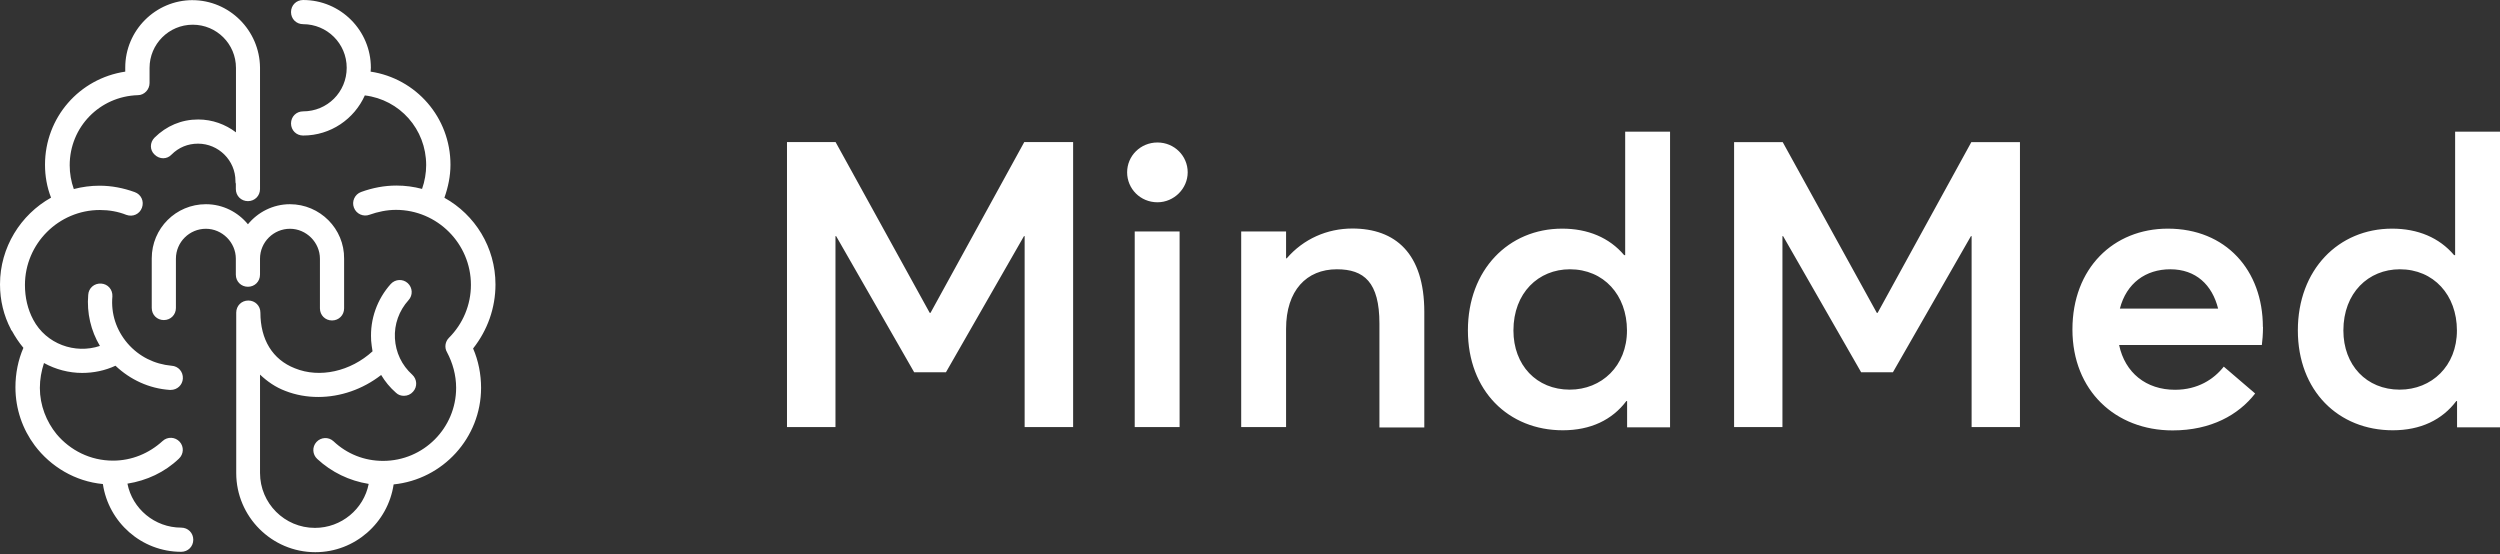
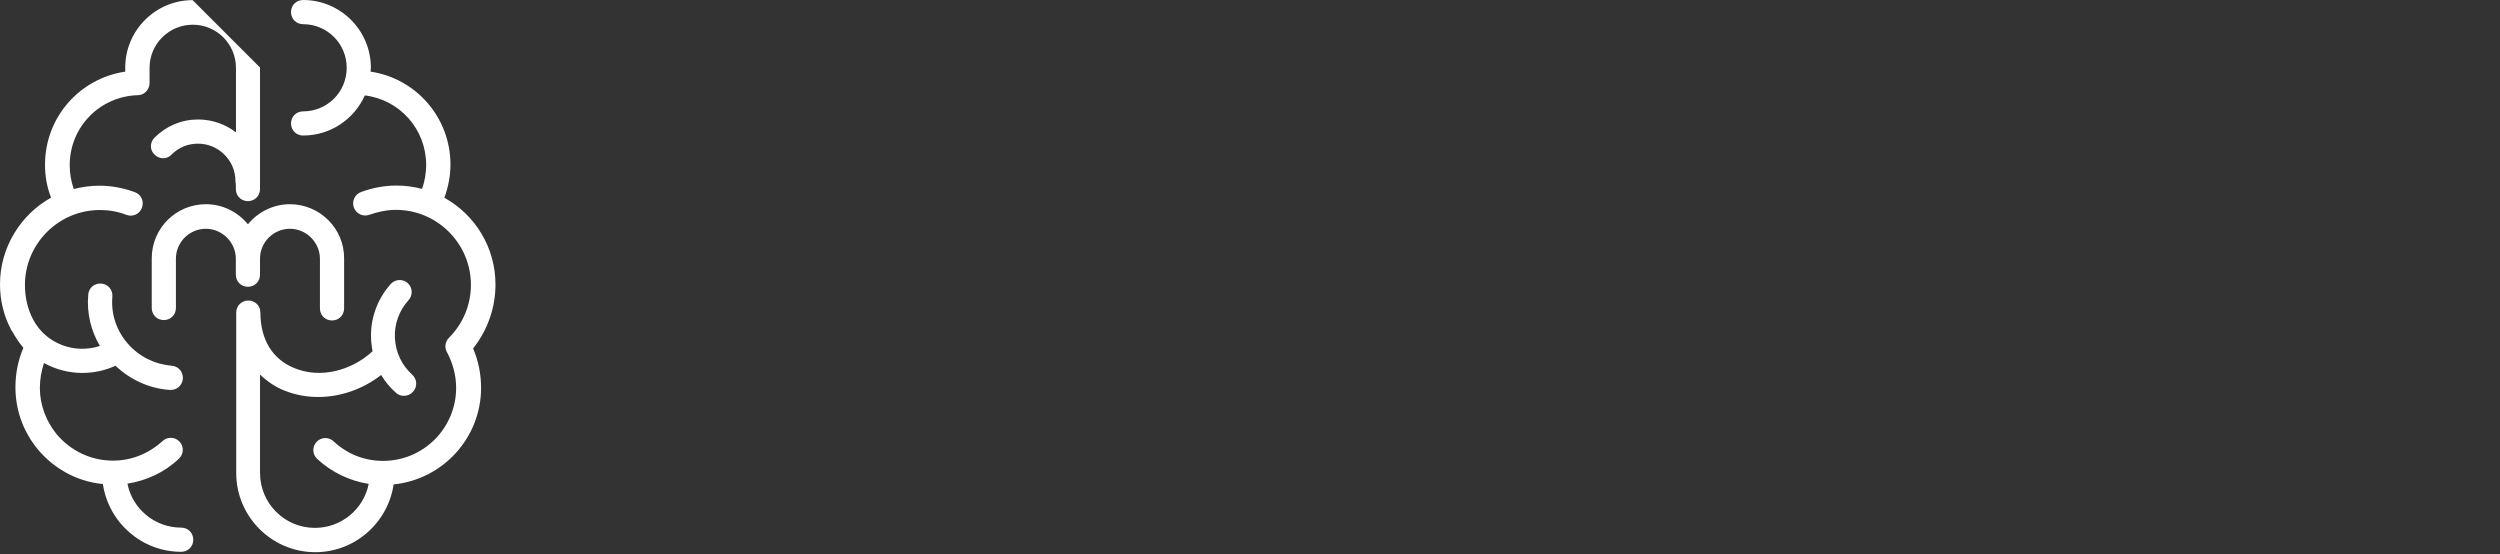
<svg xmlns="http://www.w3.org/2000/svg" fill="none" height="399" viewBox="0 0 1800 399" width="1800">
  <rect x="0" y="0" width="1800" height="399" fill="#333333" stroke="none" />
  <linearGradient id="a" gradientUnits="userSpaceOnUse" x1="325.724" x2="12.499" y1="384.517" y2="17.221">
    <stop offset="0" stop-color="#FFF" />
    <stop offset="1" stop-color="#FFF" />
  </linearGradient>
-   <path clip-rule="evenodd" d="m138.696.093c-26.757 0-48.516 21.851-48.516 48.516v2.963c-32.961 4.907-57.775 32.961-57.775 67.034 0 8.148 1.389 16.11 4.352 23.702-21.851 12.222-36.757 35.739-36.757 62.405 0 11.48 2.685 22.591 7.87 32.405v.278s.093.185.278.278c0 0 .185.278.278.37 0 .093.093.278.278.37 2.222 4.074 4.907 8.148 8.148 12.037-3.796 8.703-5.74 18.517-5.74 28.332 0 15.832 5.185 30.276 13.888 41.942 11.481 15.277 29.165 25.924 49.072 27.776 4.074 27.499 27.777 48.794 56.386 48.794 4.907 0 8.703-3.796 8.703-8.703s-3.796-8.704-8.703-8.704c-19.073 0-35.183-13.61-38.702-31.665 13.889-2.222 26.758-8.147 37.036-17.962 3.518-3.24 3.796-8.703.555-12.221s-8.703-3.796-12.222-.556c-9.814 8.981-22.313 14.166-35.738 14.166-16.388 0-30.832-7.407-40.646-19.073-7.314-8.981-12.036-20.739-12.036-33.239 0-6.296 1.111-12.221 2.963-17.962 8.425 4.63 17.962 7.129 27.499 7.129 8.148 0 16.388-1.666 23.98-5.184 10.648 10.092 24.258 16.388 38.979 17.406h.834c4.629 0 8.425-3.518 8.703-8.148.278-4.907-3.241-8.981-8.148-9.258-12.222-1.112-23.425-6.574-31.665-16.111-8.148-9.536-12.036-21.295-10.925-33.794.278-4.907-3.241-8.981-8.148-9.259-4.907-.278-8.981 3.241-9.259 8.148-1.111 13.055 1.944 25.924 8.425 36.757-17.962 6.018-38.702-1.389-47.961-18.795-4.074-7.592-6.018-16.111-6.018-25.092 0-29.72 24.258-53.978 53.979-53.978 6.574 0 13.055 1.111 19.073 3.518 4.629 1.667 9.536-.555 11.203-5.185 1.666-4.629-.556-9.536-5.185-11.203-8.148-2.963-16.666-4.629-25.369-4.629-6.296 0-12.499.833-18.517 2.407-1.944-5.463-2.963-11.203-2.963-17.129 0-27.498 21.573-49.627 49.072-50.46 4.629 0 8.426-4.074 8.426-8.703v-10.925c0-17.129 13.888-31.11 31.109-31.11s31.11 13.888 31.11 31.11v46.386c-7.593-5.74-16.944-9.259-27.221-9.259-12.037 0-22.869 4.629-31.388 13.055-3.518 3.518-3.518 8.981 0 12.221 3.519 3.519 8.981 3.519 12.222 0 5.185-5.184 11.759-7.869 19.073-7.869 14.722 0 26.943 12.036 26.943 26.943 0 .555 0 1.388.278 1.944v3.796c0 4.907 3.796 8.703 8.703 8.703s8.703-3.796 8.703-8.703v-87.495c-.277-26.758-22.035-48.516-48.793-48.516zm70.089 146.936c-12.221 0-23.147 5.741-30.276 14.444-7.129-8.703-17.962-14.444-30.276-14.444-21.573 0-38.979 17.407-38.979 38.98v35.739c0 4.907 3.796 8.703 8.703 8.703s8.703-3.796 8.703-8.703v-35.461c0-12.037 9.814-21.573 21.573-21.573s21.573 9.814 21.573 21.573v11.48c0 4.908 3.796 8.704 8.703 8.704s8.703-3.796 8.703-8.704v-11.48c0-12.037 9.815-21.573 21.573-21.573 11.759 0 21.573 9.814 21.573 21.573v35.738c0 4.908 3.796 8.704 8.704 8.704 4.907 0 8.703-3.796 8.703-8.704v-35.738c.278-21.573-17.407-39.258-38.98-39.258zm111.198-4.629c22.036 12.222 36.758 35.739 36.758 62.404 0 16.944-5.741 32.961-16.111 46.109 3.796 8.703 5.741 18.517 5.741 28.332 0 36.016-27.499 65.922-62.96 69.533-4.074 27.499-27.776 48.794-56.386 48.794-31.387 0-56.941-25.647-56.941-56.942v-115.549c0-4.907 3.796-8.703 8.703-8.703s8.703 3.796 8.703 8.703c0 19.351 8.703 33.794 24.814 40.09 17.962 7.315 40.09 2.222 55.923-12.221-.463-2.5-.741-5.185-1.019-7.778 0-.185 0-.463 0-.648-.833-14.721 4.352-29.165 14.166-40.09 3.241-3.519 8.703-3.796 12.222-.556 3.518 3.241 3.796 8.703.555 12.222-6.851 7.592-10.37 17.406-9.814 27.498.555 10.092 4.907 19.351 12.499 26.203 3.519 3.24 3.796 8.703.556 12.221-1.667 1.945-4.074 2.963-6.574 2.963-1.944 0-4.074-.555-5.74-2.222-4.352-3.796-7.87-8.148-10.648-12.777-13.333 10.37-29.443 15.832-45.275 15.832-8.148 0-16.111-1.388-23.703-4.351-7.129-2.685-13.055-6.852-18.24-11.759v70.83c0 21.85 17.685 39.535 39.535 39.535 19.073 0 35.184-13.611 38.702-31.665-13.888-2.222-26.758-8.426-37.035-17.962-3.518-3.241-3.796-8.704-.556-12.222 3.241-3.518 8.704-3.796 12.222-.555 9.814 9.258 22.314 14.165 35.739 14.165 29.165 0 52.59-23.702 52.59-52.589 0-9.259-2.5-17.962-6.574-25.647-1.944-3.241-1.389-7.592 1.389-10.37 10.092-10.092 15.832-23.702 15.832-38.146 0-29.721-24.258-53.979-53.978-53.979-6.574 0-13.055 1.389-19.073 3.519-4.352 1.666-9.537-.556-11.204-5.185-1.666-4.352.556-9.537 5.185-11.204 8.148-2.962 16.666-4.629 25.369-4.629 6.574 0 12.5.833 18.518 2.407 1.944-5.462 2.963-11.48 2.963-17.128 0-25.925-19.073-47.127-44.165-50.183-7.592 16.944-24.535 28.887-44.442 28.887-4.907 0-8.703-3.796-8.703-8.703 0-4.907 3.796-8.703 8.703-8.703 17.407 0 31.388-13.888 31.388-31.387 0-17.499-14.166-31.387-31.388-31.387-4.907 0-8.703-3.796-8.703-8.703s3.796-8.703 8.703-8.703c26.943 0 48.794 21.851 48.794 48.794 0 .37 0 .926-.093 1.389 0 .463-.092.926-.092 1.389 32.683 4.907 57.497 32.961 57.497 67.034 0 8.148-1.667 16.11-4.352 23.702z" fill="url(#a)" fill-rule="evenodd" />
-   <path d="m737.649 102.31h34.998v205.175h-34.905v-137.493h-.463l-56.201 98.05h-22.869l-56.201-98.05h-.463v137.493h-34.905v-205.175h34.998l67.774 122.957h.556l67.496-122.957zm95.736 43.331c-12.314 0-21.851-9.721-21.851-21.573 0-11.851 9.629-21.48 21.851-21.48 12.221 0 21.758 9.722 21.758 21.48 0 11.759-9.907 21.573-21.758 21.573zm-16.388 161.844v-140.826h32.313v140.826zm156.658-142.956c30.925 0 51.845 17.777 51.845 60.09v83.143h-32.309v-74.811c0-29.813-11.11-39.072-30.646-39.072-21.851 0-36.572 15.277-36.572 42.869v70.737h-32.313v-140.826h32.313v19.35h.463c12.036-13.98 29.072-21.48 47.312-21.48zm196.475-69.719h32.31v212.859h-30.92v-18.888h-.56c-10.18 13.518-25.65 21.017-45.74 21.017-39.07 0-68.33-28.332-68.33-71.94 0-43.609 29.26-73.237 67.87-73.237 18.52 0 33.98 6.481 44.63 19.073h.74v-88.792zm-39.91 185.732c22.96 0 41.2-17.037 41.2-42.591s-16.76-44.072-41.11-44.072c-22.59 0-40.64 16.944-40.64 44.072 0 24.999 16.66 42.591 40.55 42.591zm289.15-178.232h35v205.175h-34.81v-137.493h-.47l-56.2 98.05h-22.86l-56.21-98.05h-.46v137.493h-34.81v-205.175h35l67.77 122.957h.56zm209.99 133.049v.185c0 4.907-.46 10.277-.83 12.87h-102.77c4.26 19.999 19.44 32.22 40.27 32.22 16.39 0 27.96-7.592 35.09-16.666l22.59 19.351c-11.94 15.37-31.75 26.573-59.44 26.573-41.11 0-72.12-28.61-72.12-72.681 0-44.072 29.53-72.589 68.7-72.589 41.66 0 68.42 29.813 68.42 70.829zm-66.75-41.48c-17.69 0-31.58 10-36.3 28.332h70.74c-4.26-17.036-15.93-28.332-34.44-28.332zm205.08-99.069h32.31v212.859h-30.92v-18.888h-.56c-10.18 13.518-25.65 21.017-45.74 21.017-39.07 0-68.33-28.332-68.33-71.94 0-43.609 29.17-73.237 67.87-73.237 18.52 0 33.98 6.481 44.63 19.073h.74v-88.792zm-39.91 185.732c23.06 0 41.2-17.037 41.2-42.591s-16.75-44.072-41.1-44.072c-22.6 0-40.65 16.944-40.65 44.072 0 24.999 16.66 42.591 40.55 42.591z" fill="#FFF" />
+   <path clip-rule="evenodd" d="m138.696.093c-26.757 0-48.516 21.851-48.516 48.516v2.963c-32.961 4.907-57.775 32.961-57.775 67.034 0 8.148 1.389 16.11 4.352 23.702-21.851 12.222-36.757 35.739-36.757 62.405 0 11.48 2.685 22.591 7.87 32.405v.278s.093.185.278.278c0 0 .185.278.278.37 0 .093.093.278.278.37 2.222 4.074 4.907 8.148 8.148 12.037-3.796 8.703-5.74 18.517-5.74 28.332 0 15.832 5.185 30.276 13.888 41.942 11.481 15.277 29.165 25.924 49.072 27.776 4.074 27.499 27.777 48.794 56.386 48.794 4.907 0 8.703-3.796 8.703-8.703s-3.796-8.704-8.703-8.704c-19.073 0-35.183-13.61-38.702-31.665 13.889-2.222 26.758-8.147 37.036-17.962 3.518-3.24 3.796-8.703.555-12.221s-8.703-3.796-12.222-.556c-9.814 8.981-22.313 14.166-35.738 14.166-16.388 0-30.832-7.407-40.646-19.073-7.314-8.981-12.036-20.739-12.036-33.239 0-6.296 1.111-12.221 2.963-17.962 8.425 4.63 17.962 7.129 27.499 7.129 8.148 0 16.388-1.666 23.98-5.184 10.648 10.092 24.258 16.388 38.979 17.406h.834c4.629 0 8.425-3.518 8.703-8.148.278-4.907-3.241-8.981-8.148-9.258-12.222-1.112-23.425-6.574-31.665-16.111-8.148-9.536-12.036-21.295-10.925-33.794.278-4.907-3.241-8.981-8.148-9.259-4.907-.278-8.981 3.241-9.259 8.148-1.111 13.055 1.944 25.924 8.425 36.757-17.962 6.018-38.702-1.389-47.961-18.795-4.074-7.592-6.018-16.111-6.018-25.092 0-29.72 24.258-53.978 53.979-53.978 6.574 0 13.055 1.111 19.073 3.518 4.629 1.667 9.536-.555 11.203-5.185 1.666-4.629-.556-9.536-5.185-11.203-8.148-2.963-16.666-4.629-25.369-4.629-6.296 0-12.499.833-18.517 2.407-1.944-5.463-2.963-11.203-2.963-17.129 0-27.498 21.573-49.627 49.072-50.46 4.629 0 8.426-4.074 8.426-8.703v-10.925c0-17.129 13.888-31.11 31.109-31.11s31.11 13.888 31.11 31.11v46.386c-7.593-5.74-16.944-9.259-27.221-9.259-12.037 0-22.869 4.629-31.388 13.055-3.518 3.518-3.518 8.981 0 12.221 3.519 3.519 8.981 3.519 12.222 0 5.185-5.184 11.759-7.869 19.073-7.869 14.722 0 26.943 12.036 26.943 26.943 0 .555 0 1.388.278 1.944v3.796c0 4.907 3.796 8.703 8.703 8.703s8.703-3.796 8.703-8.703v-87.495zm70.089 146.936c-12.221 0-23.147 5.741-30.276 14.444-7.129-8.703-17.962-14.444-30.276-14.444-21.573 0-38.979 17.407-38.979 38.98v35.739c0 4.907 3.796 8.703 8.703 8.703s8.703-3.796 8.703-8.703v-35.461c0-12.037 9.814-21.573 21.573-21.573s21.573 9.814 21.573 21.573v11.48c0 4.908 3.796 8.704 8.703 8.704s8.703-3.796 8.703-8.704v-11.48c0-12.037 9.815-21.573 21.573-21.573 11.759 0 21.573 9.814 21.573 21.573v35.738c0 4.908 3.796 8.704 8.704 8.704 4.907 0 8.703-3.796 8.703-8.704v-35.738c.278-21.573-17.407-39.258-38.98-39.258zm111.198-4.629c22.036 12.222 36.758 35.739 36.758 62.404 0 16.944-5.741 32.961-16.111 46.109 3.796 8.703 5.741 18.517 5.741 28.332 0 36.016-27.499 65.922-62.96 69.533-4.074 27.499-27.776 48.794-56.386 48.794-31.387 0-56.941-25.647-56.941-56.942v-115.549c0-4.907 3.796-8.703 8.703-8.703s8.703 3.796 8.703 8.703c0 19.351 8.703 33.794 24.814 40.09 17.962 7.315 40.09 2.222 55.923-12.221-.463-2.5-.741-5.185-1.019-7.778 0-.185 0-.463 0-.648-.833-14.721 4.352-29.165 14.166-40.09 3.241-3.519 8.703-3.796 12.222-.556 3.518 3.241 3.796 8.703.555 12.222-6.851 7.592-10.37 17.406-9.814 27.498.555 10.092 4.907 19.351 12.499 26.203 3.519 3.24 3.796 8.703.556 12.221-1.667 1.945-4.074 2.963-6.574 2.963-1.944 0-4.074-.555-5.74-2.222-4.352-3.796-7.87-8.148-10.648-12.777-13.333 10.37-29.443 15.832-45.275 15.832-8.148 0-16.111-1.388-23.703-4.351-7.129-2.685-13.055-6.852-18.24-11.759v70.83c0 21.85 17.685 39.535 39.535 39.535 19.073 0 35.184-13.611 38.702-31.665-13.888-2.222-26.758-8.426-37.035-17.962-3.518-3.241-3.796-8.704-.556-12.222 3.241-3.518 8.704-3.796 12.222-.555 9.814 9.258 22.314 14.165 35.739 14.165 29.165 0 52.59-23.702 52.59-52.589 0-9.259-2.5-17.962-6.574-25.647-1.944-3.241-1.389-7.592 1.389-10.37 10.092-10.092 15.832-23.702 15.832-38.146 0-29.721-24.258-53.979-53.978-53.979-6.574 0-13.055 1.389-19.073 3.519-4.352 1.666-9.537-.556-11.204-5.185-1.666-4.352.556-9.537 5.185-11.204 8.148-2.962 16.666-4.629 25.369-4.629 6.574 0 12.5.833 18.518 2.407 1.944-5.462 2.963-11.48 2.963-17.128 0-25.925-19.073-47.127-44.165-50.183-7.592 16.944-24.535 28.887-44.442 28.887-4.907 0-8.703-3.796-8.703-8.703 0-4.907 3.796-8.703 8.703-8.703 17.407 0 31.388-13.888 31.388-31.387 0-17.499-14.166-31.387-31.388-31.387-4.907 0-8.703-3.796-8.703-8.703s3.796-8.703 8.703-8.703c26.943 0 48.794 21.851 48.794 48.794 0 .37 0 .926-.093 1.389 0 .463-.092.926-.092 1.389 32.683 4.907 57.497 32.961 57.497 67.034 0 8.148-1.667 16.11-4.352 23.702z" fill="url(#a)" fill-rule="evenodd" />
</svg>